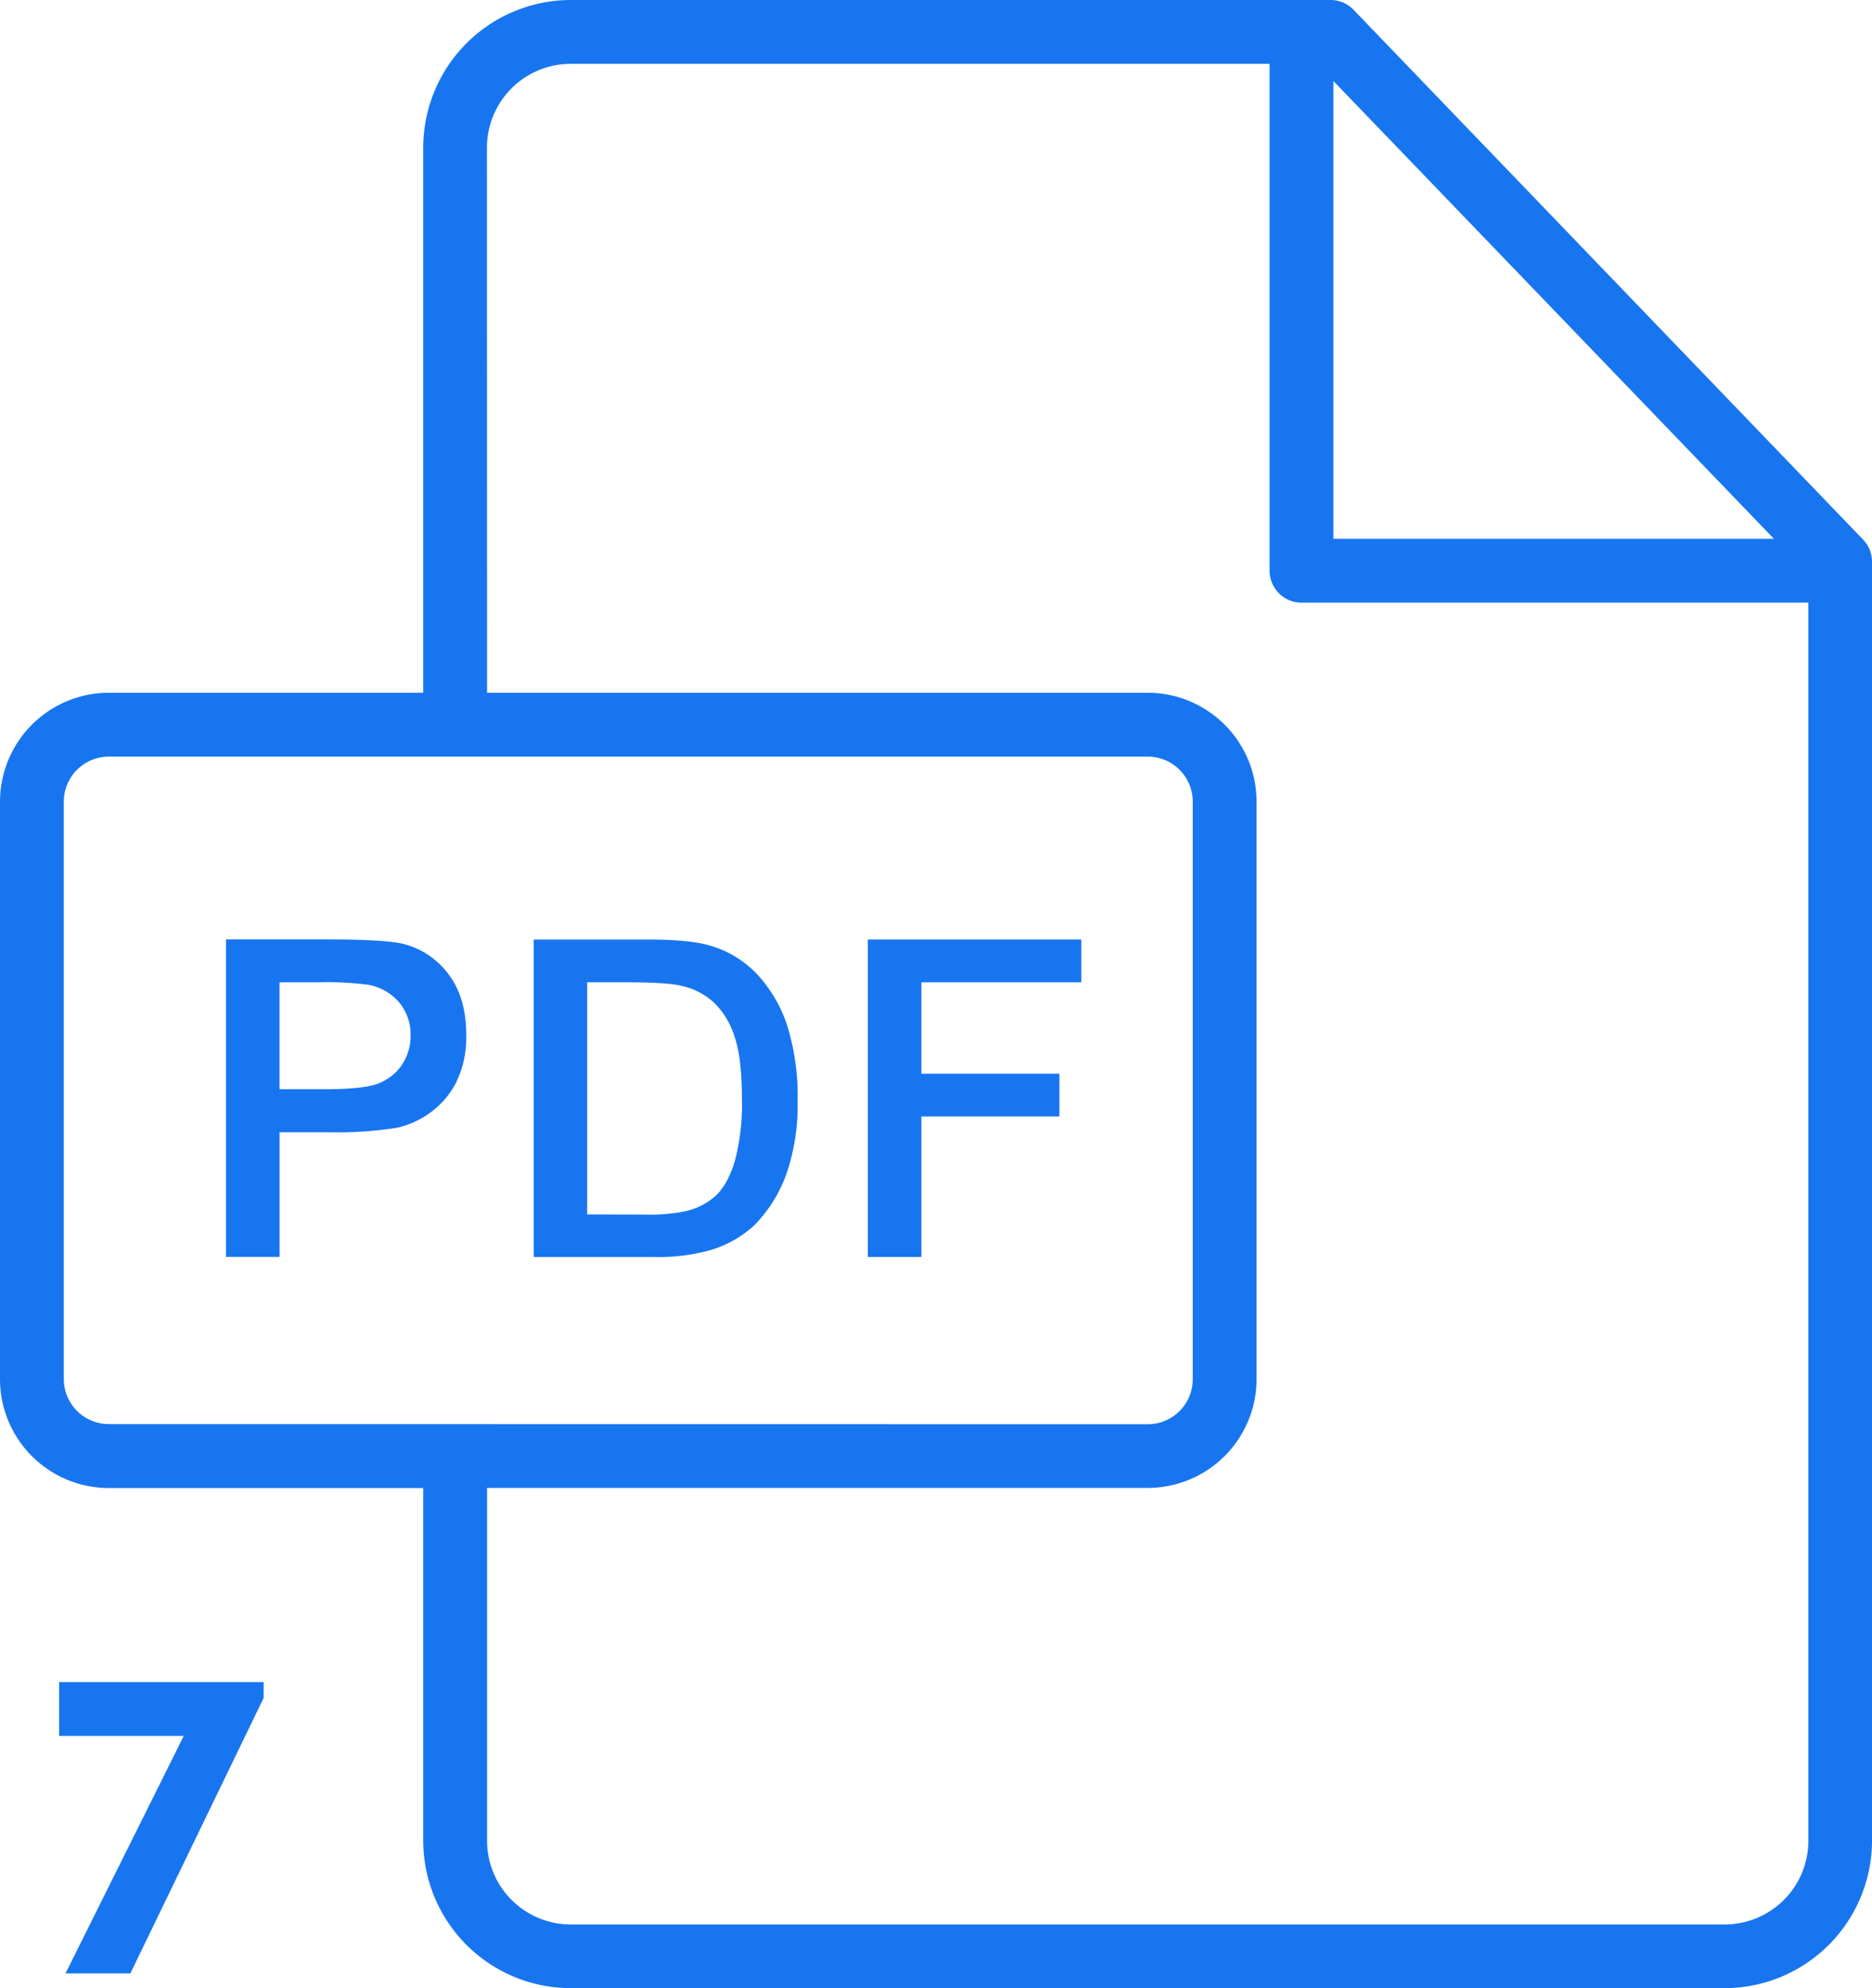
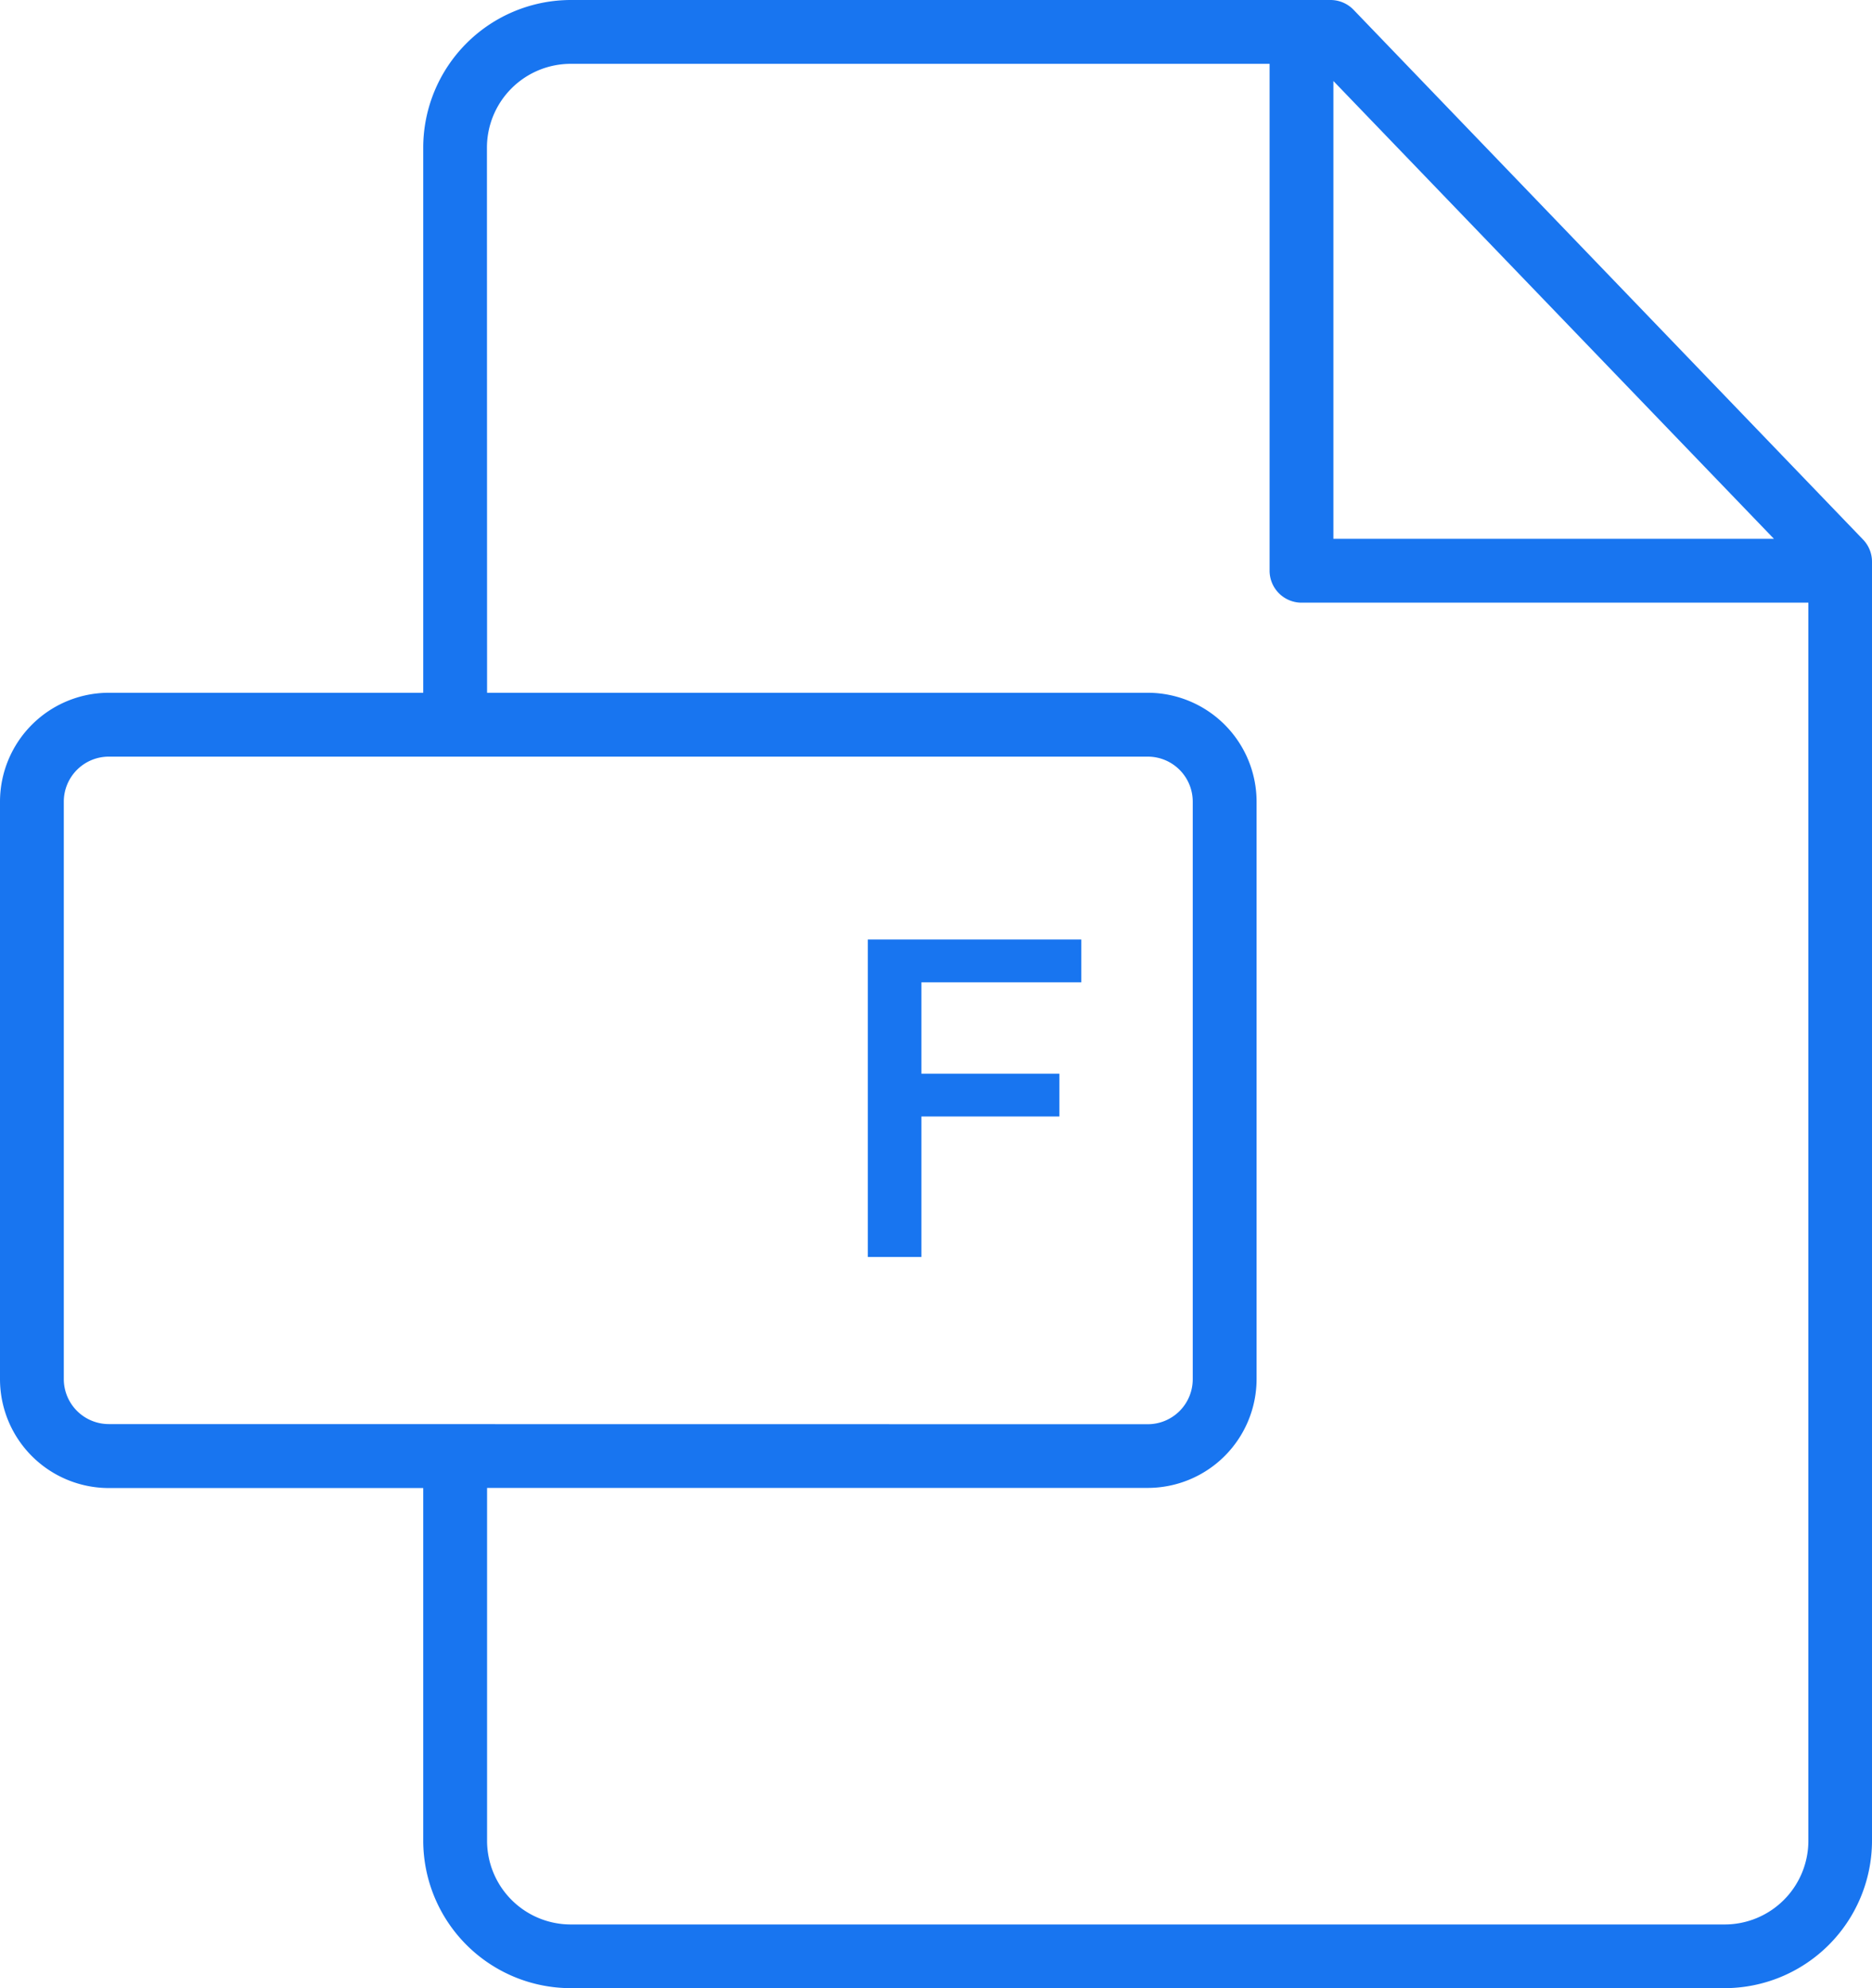
<svg xmlns="http://www.w3.org/2000/svg" width="427.5" height="453.87" viewBox="0 0 427.5 453.87">
  <g id="Bnovo_Icons_curve_Монтажная_область_1_копия_106" data-name="Bnovo Icons curve_Монтажная область 1 копия 106" transform="translate(-136.5 -247.13)">
-     <path id="Контур_6172" data-name="Контур 6172" d="M227.29,504.56a20.549,20.549,0,0,0,7.34-3.34,19.46,19.46,0,0,0,6-6.91,23.36,23.36,0,0,0,2.34-11c0-5.64-1.37-10.28-4.06-13.79a18.44,18.44,0,0,0-10.06-6.85c-2.68-.72-8.65-1.08-17.74-1.08h-23v72.47h12.24V505.61h11.44A85.85,85.85,0,0,0,227.29,504.56Zm-26.95-8.77V471.38h8.87a72.54,72.54,0,0,1,11.24.54,12,12,0,0,1,7,3.81,11.26,11.26,0,0,1,2.81,7.8,11.67,11.67,0,0,1-2,6.72,11.49,11.49,0,0,1-5.45,4.26c-2.23.86-6.34,1.28-12.6,1.28Z" fill="#1875f0" />
    <path id="Контур_6173" data-name="Контур 6173" d="M266.86,701H530.33A33.7,33.7,0,0,0,564,667.41v-292a7.28,7.28,0,0,0-2-5.06L445.6,249.36a7.31,7.31,0,0,0-5.25-2.23H266.86a33.74,33.74,0,0,0-33.71,33.69V405.28H161.34a24.88,24.88,0,0,0-24.84,24.84V562a24.87,24.87,0,0,0,24.84,24.83h71.81v80.59A33.72,33.72,0,0,0,266.86,701ZM441,265.62,541.61,370.14H441Zm-193.3,15.2a19.15,19.15,0,0,1,19.13-19.12h159.6V377.42a7.3,7.3,0,0,0,7.28,7.29H549.47v282.7a19.12,19.12,0,0,1-19.14,19.05H266.86a19.12,19.12,0,0,1-19.13-19.07V586.8H398.61A24.87,24.87,0,0,0,423.46,562V430.12a24.88,24.88,0,0,0-24.85-24.84H247.73ZM161.34,572.23A10.28,10.28,0,0,1,151.07,562V430.12a10.28,10.28,0,0,1,10.27-10.26H398.61a10.27,10.27,0,0,1,10.27,10.26V562a10.27,10.27,0,0,1-10.27,10.26Z" fill="#1875f0" />
-     <path id="Контур_6174" data-name="Контур 6174" d="M298.59,532.56a25.58,25.58,0,0,0,10.12-5.67,32,32,0,0,0,7.71-12.75,48.459,48.459,0,0,0,2.23-15.57,54.43,54.43,0,0,0-2.39-17.36,31.75,31.75,0,0,0-6.87-11.68A23.87,23.87,0,0,0,298.67,463c-3.13-.92-7.83-1.38-13.94-1.38H258.38v72.47h27.18a45,45,0,0,0,13.03-1.53Zm-28-8.19v-53H279c6.38,0,10.58.24,12.84.75a16.07,16.07,0,0,1,7.75,3.93,18.7,18.7,0,0,1,4.72,7.93c1.09,3.31,1.62,7.86,1.62,13.91a50.861,50.861,0,0,1-1.61,14.26c-1.12,3.68-2.57,6.28-4.42,8a15.62,15.62,0,0,1-6.79,3.48,42,42,0,0,1-9.58.77Z" fill="#1875f0" />
    <path id="Контур_6175" data-name="Контур 6175" d="M378.43,492.24H346.92V471.38h36.5v-9.77H334.68v72.47h12.24V502.01h31.51Z" fill="#1875f0" />
-     <path id="Контур_6176" data-name="Контур 6176" d="M196.7,631.13v3.63l-30.43,62.87H151.46l27-54.21H150V631.13Z" fill="#1875f0" />
  </g>
</svg>